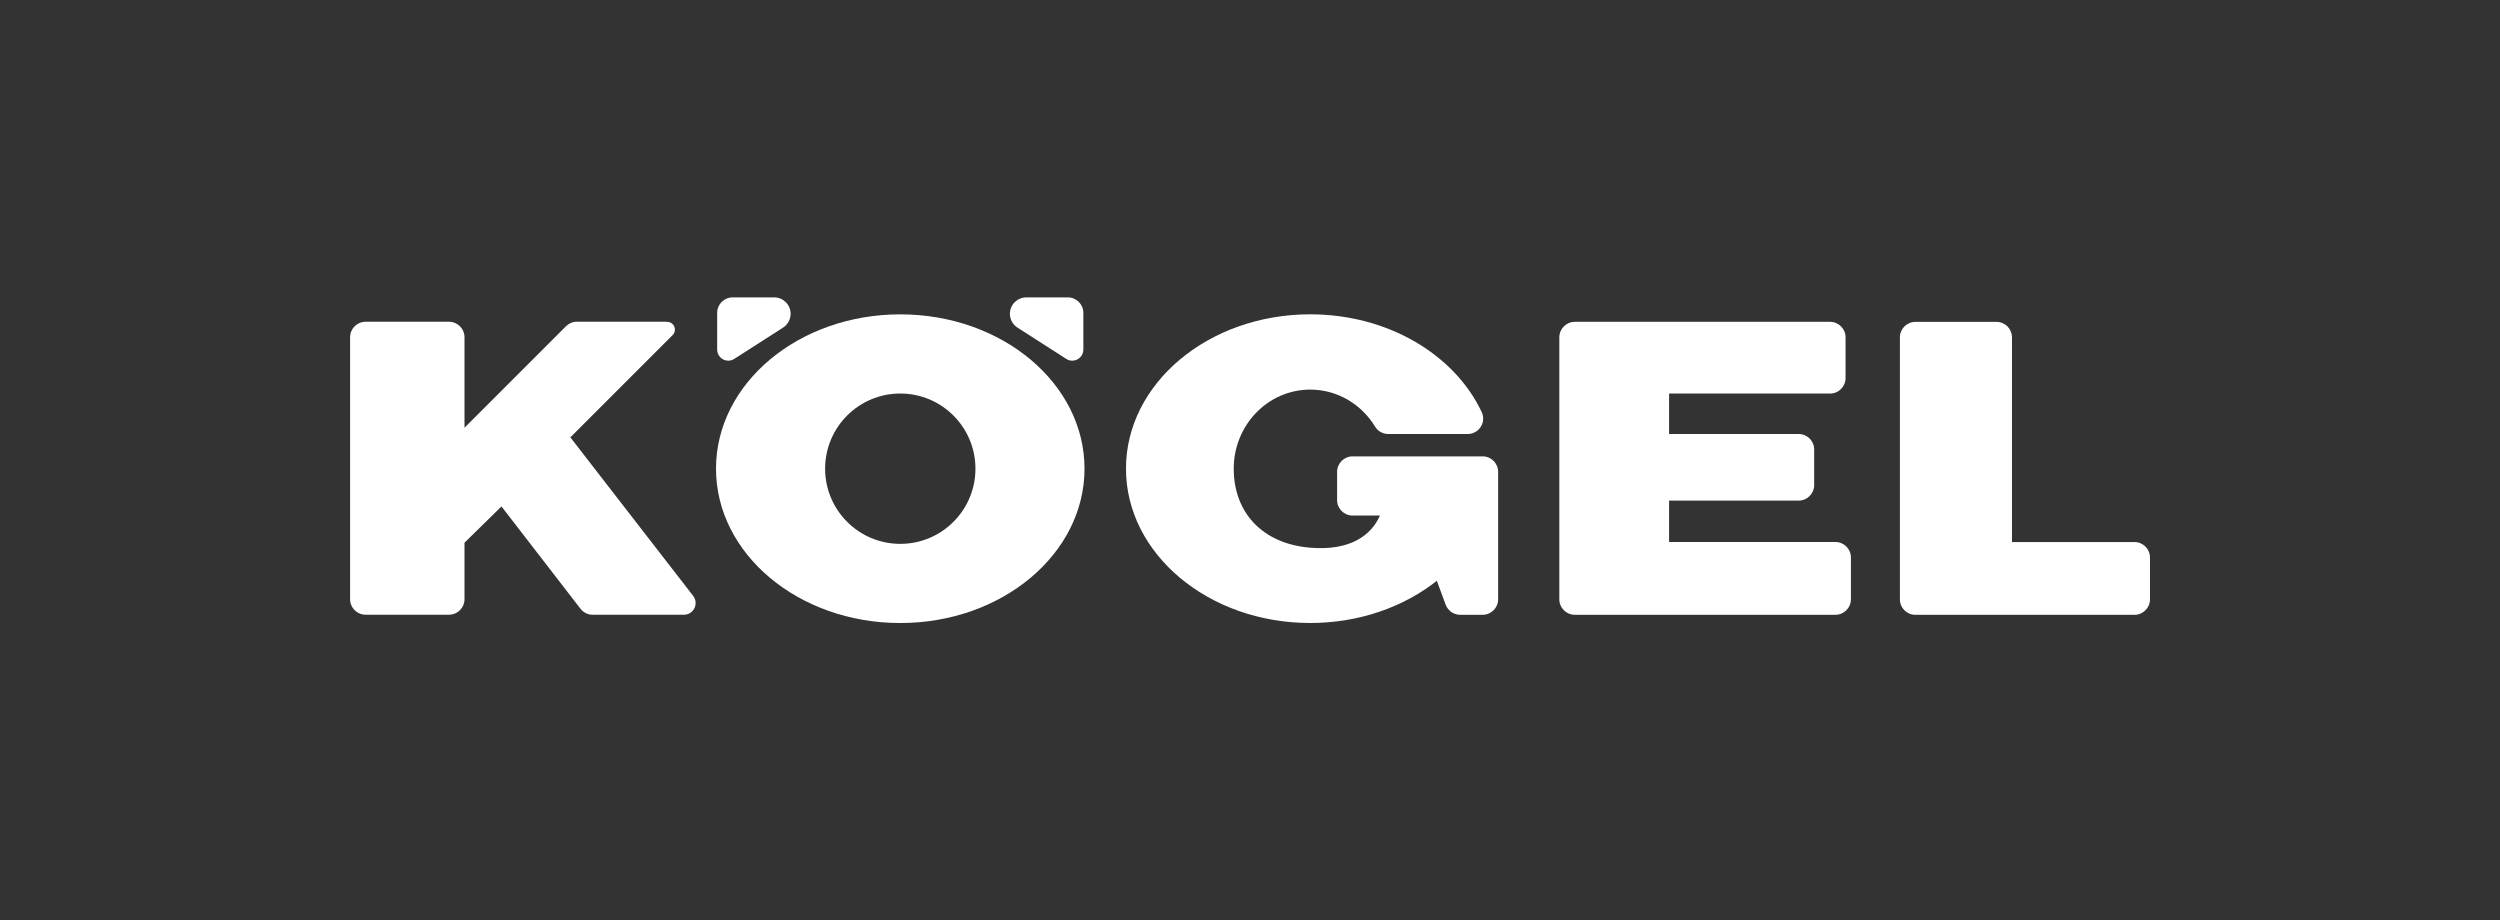
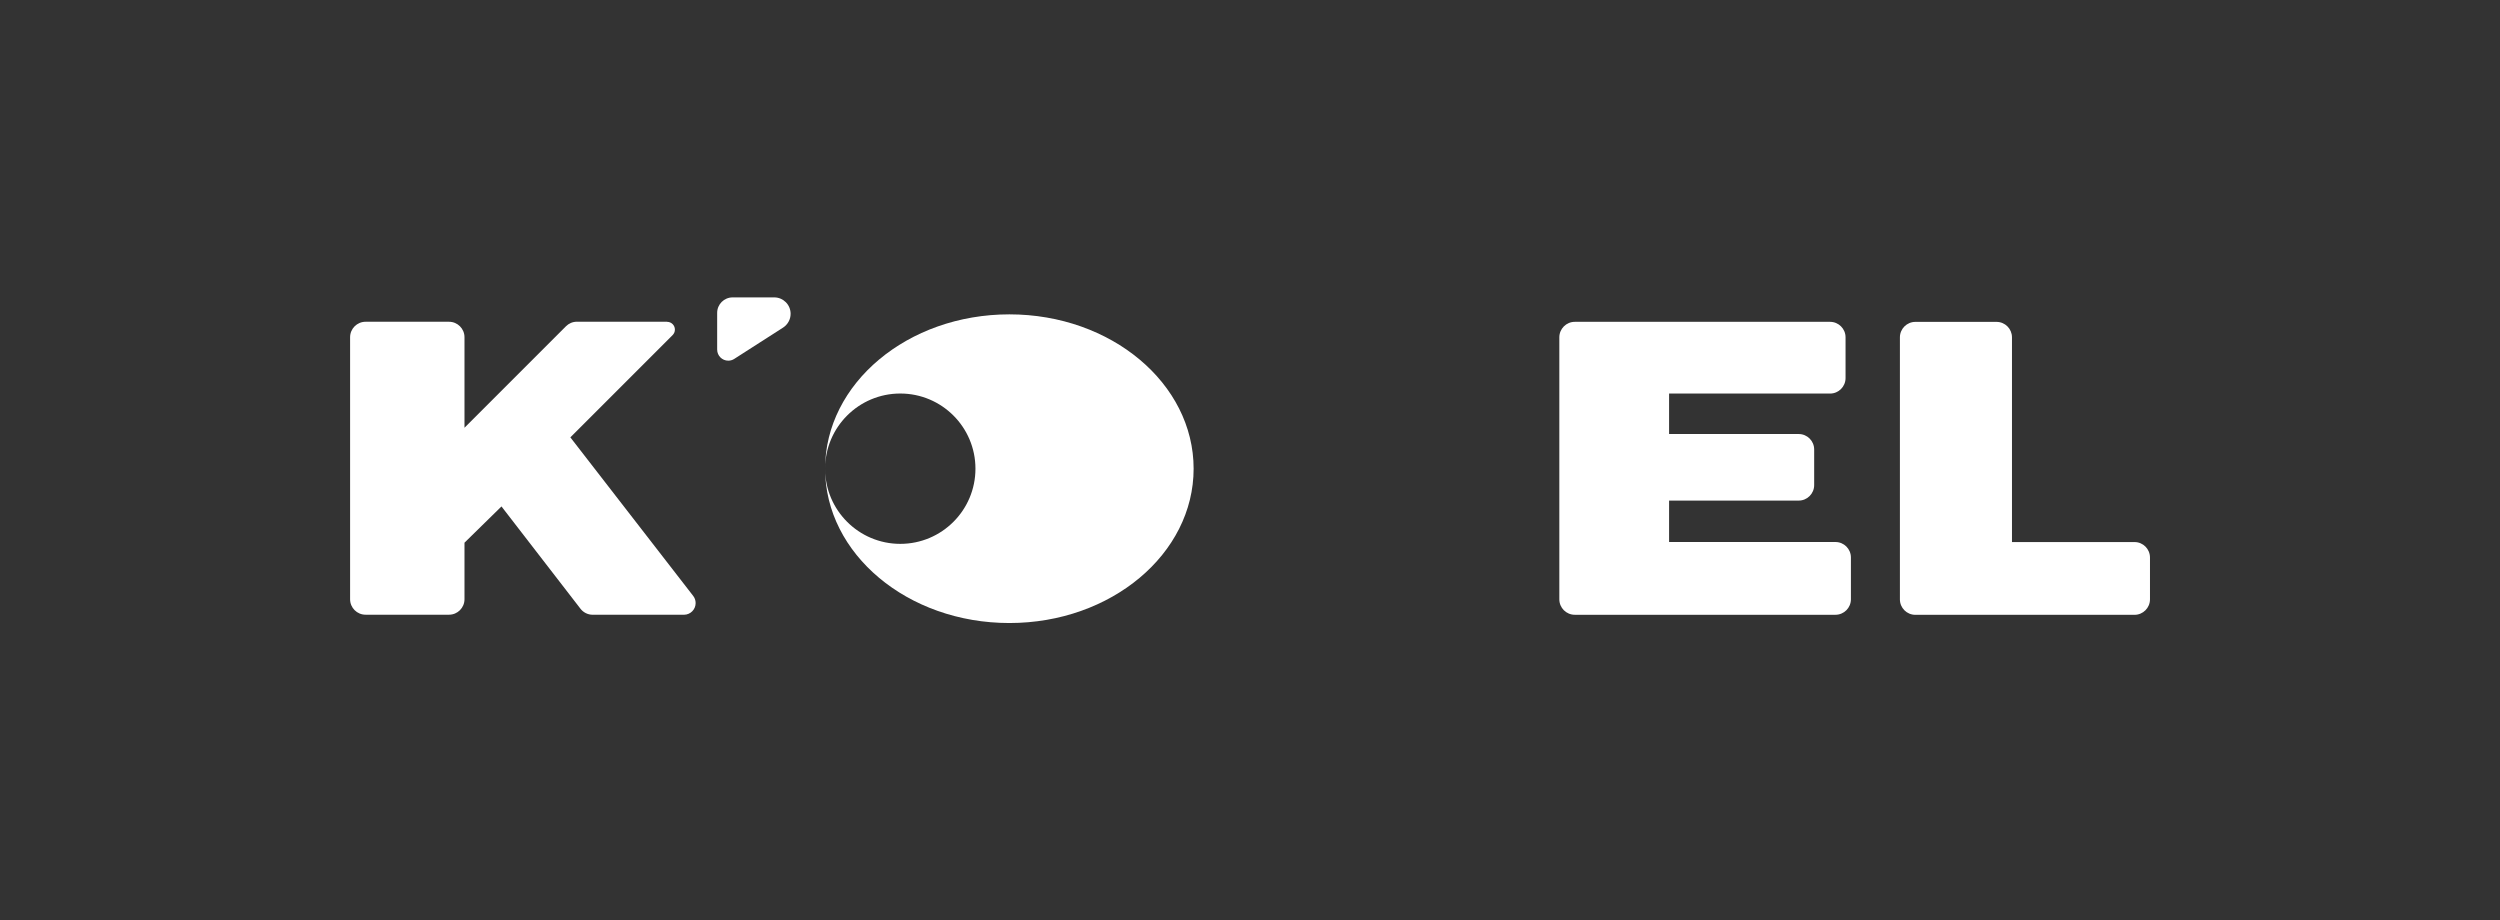
<svg xmlns="http://www.w3.org/2000/svg" id="Livello_2" data-name="Livello 2" viewBox="0 0 624.61 229.95">
  <rect x="0" y="0" width="624.61" height="229.95" fill="#333333" stroke="none" />
  <defs>
    <style>
      .cls-1 {
        fill: none;
      }

      .cls-1, .cls-2, .cls-3 {
        stroke-width: 0px;
      }

      .cls-2 {
        fill-rule: evenodd;
      }

      .cls-2, .cls-3 {
        fill: #fff;
      }
    </style>
  </defs>
  <g id="Livello_1-2" data-name="Livello 1">
    <g>
-       <ellipse class="cls-1" cx="312.31" cy="114.98" rx="312.31" ry="114.98" />
      <g>
        <path class="cls-3" d="M166.68,80.41c1.07,0,1.94.87,1.94,1.94,0,.54-.22,1.02-.57,1.37l-25.55,25.55,30.68,39.6c.39.49.62,1.12.62,1.8,0,1.62-1.31,2.92-2.92,2.92h-22.8c-1.24,0-2.35-.59-3.05-1.5l-19.74-25.56-9.24,9.06s0,12,0,14.13-1.73,3.86-3.86,3.86h-20.86c-2.13,0-3.86-1.73-3.86-3.86v-65.46c0-2.13,1.73-3.87,3.86-3.87h20.86c2.13,0,3.86,1.73,3.86,3.86v22.62l25.36-25.36c.7-.7,1.66-1.13,2.73-1.13h22.55Z" />
        <path class="cls-3" d="M502.68,135.43h30.62c2.13,0,3.86,1.73,3.86,3.87v10.44c0,2.13-1.73,3.87-3.86,3.87h-54.76c-2.14,0-3.86-1.73-3.86-3.86v-65.46c0-2.13,1.73-3.87,3.86-3.87h20.28c2.14,0,3.86,1.73,3.86,3.86v51.15h0Z" />
        <path class="cls-3" d="M457.24,80.41c2.13,0,3.86,1.73,3.86,3.86v10.19c0,2.13-1.73,3.87-3.86,3.87h-40.23v10.11h32.39c2.13,0,3.86,1.73,3.86,3.86v8.9c0,2.13-1.73,3.87-3.86,3.87h-32.39v10.35h41.57c2.13,0,3.86,1.73,3.86,3.87v10.44c0,2.13-1.73,3.87-3.86,3.87h-65.13c-2.13,0-3.86-1.73-3.86-3.86v-65.46c0-2.13,1.73-3.87,3.86-3.87h63.79Z" />
-         <path class="cls-2" d="M206.15,117.1c0-10.37,8.41-18.78,18.78-18.78s18.78,8.41,18.78,18.78-8.41,18.78-18.78,18.78-18.78-8.41-18.78-18.78h0ZM178.89,117.1c0-21.3,20.61-38.56,46.04-38.56s46.03,17.27,46.03,38.56-20.61,38.56-46.03,38.56-46.04-17.26-46.04-38.56h0Z" />
-         <path class="cls-3" d="M344.77,128.81c-2.15,4.87-7.33,8.86-17.41,8.03-12.02-.99-19.12-8.84-19.12-19.75s8.56-19.75,19.12-19.75c6.82,0,12.81,3.69,16.19,9.24.68,1.11,1.9,1.86,3.3,1.86h19.85c2.13,0,3.86-1.73,3.86-3.86,0-.63-.16-1.23-.43-1.76-6.77-14.23-23.37-24.29-42.78-24.29-25.42,0-46.03,17.27-46.03,38.56s20.61,38.56,46.03,38.56c12.25,0,23.39-4.01,31.64-10.55l2.2,5.98c.55,1.47,1.96,2.52,3.63,2.52h5.61c2.13,0,3.87-1.73,3.87-3.86v-31.86c0-2.13-1.73-3.86-3.87-3.86h-32.49c-2.14,0-3.87,1.73-3.87,3.86v7.07c0,2.13,1.73,3.86,3.87,3.86h6.84Z" />
+         <path class="cls-2" d="M206.15,117.1c0-10.37,8.41-18.78,18.78-18.78s18.78,8.41,18.78,18.78-8.41,18.78-18.78,18.78-18.78-8.41-18.78-18.78h0Zc0-21.3,20.61-38.56,46.04-38.56s46.03,17.27,46.03,38.56-20.61,38.56-46.03,38.56-46.04-17.26-46.04-38.56h0Z" />
        <path class="cls-3" d="M193.43,74.3c2.27,0,4.1,1.84,4.1,4.1,0,1.44-.75,2.71-1.87,3.44l-12.29,7.88c-.42.25-.9.39-1.42.39-1.53,0-2.77-1.24-2.77-2.77v-9.18c0-2.13,1.73-3.86,3.87-3.86h10.38Z" />
-         <path class="cls-3" d="M256.42,74.3c-2.27,0-4.1,1.84-4.1,4.1,0,1.44.75,2.71,1.87,3.44l12.29,7.88c.41.25.9.39,1.42.39,1.53,0,2.77-1.24,2.77-2.77v-9.18c0-2.13-1.73-3.86-3.87-3.86h-10.38Z" />
      </g>
    </g>
  </g>
</svg>